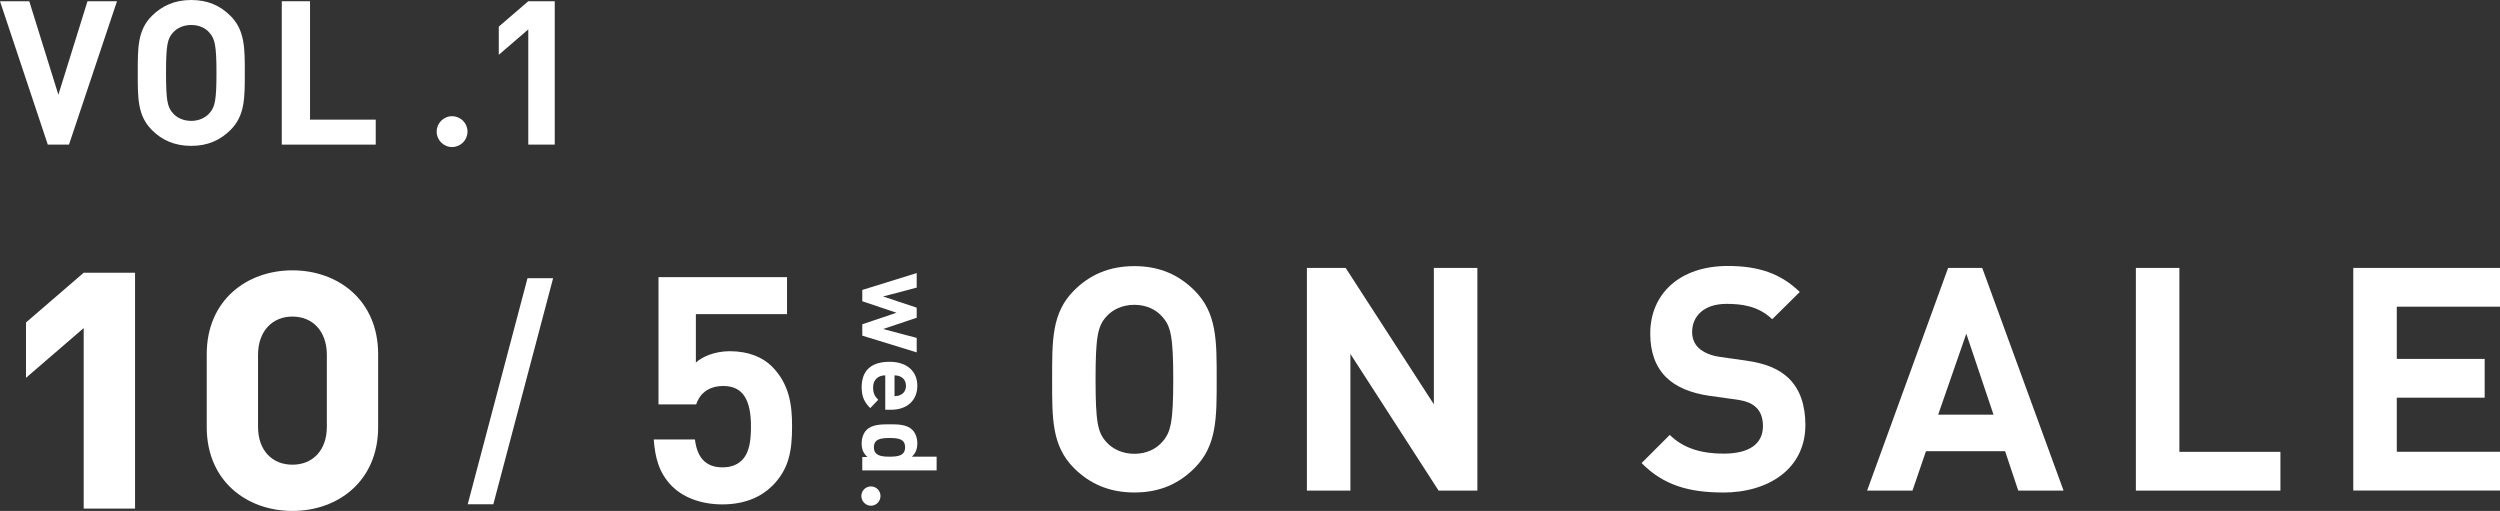
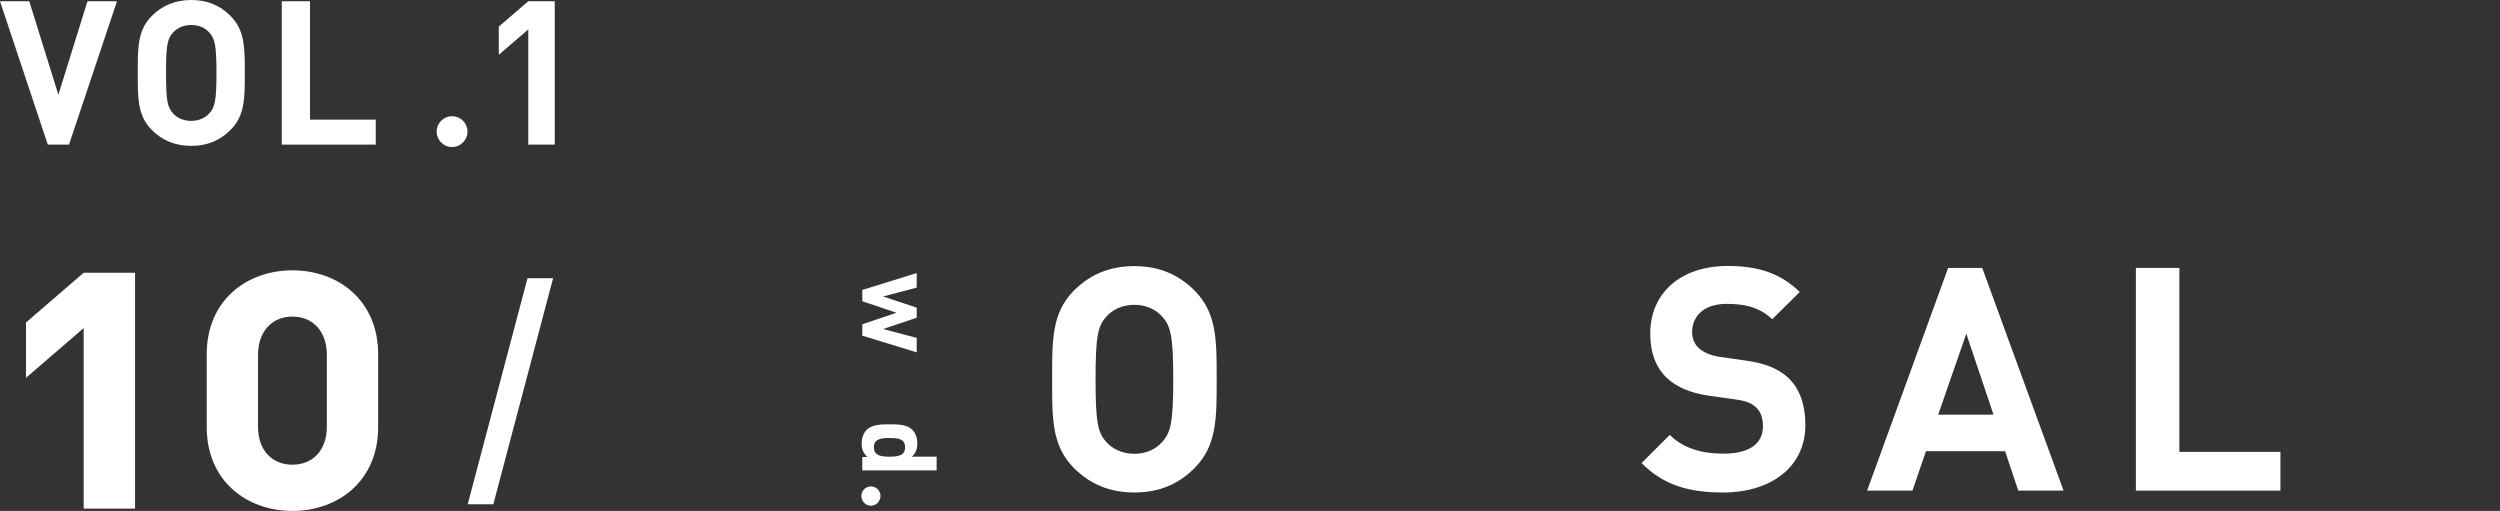
<svg xmlns="http://www.w3.org/2000/svg" id="_レイヤー_2" viewBox="0 0 321.18 65.64">
  <rect x="0" y="0" width="321.18" height="65.64" fill="#333333" stroke="none" />
  <defs>
    <style>.cls-1{fill:#fff;}</style>
  </defs>
  <g id="_プレオープン時">
    <path class="cls-1" d="M10.75,65.34v-23.19l-7.41,6.39v-7.11l7.41-6.39h6.6v30.3h-6.6Z" />
    <path class="cls-1" d="M37.57,65.64c-5.89,0-11.01-3.86-11.01-10.76v-9.39c0-6.9,5.13-10.76,11.01-10.76s11.01,3.86,11.01,10.76v9.39c0,6.9-5.13,10.76-11.01,10.76Zm4.42-20.05c0-3.05-1.83-4.92-4.42-4.92s-4.42,1.88-4.42,4.92v9.24c0,3.05,1.83,4.87,4.42,4.87s4.42-1.83,4.42-4.87v-9.24Z" />
    <path class="cls-1" d="M63.38,64.78h-3.29l7.68-29.04h3.29l-7.68,29.04Z" />
-     <path class="cls-1" d="M99.19,62.44c-1.3,1.3-3.37,2.36-6.38,2.36s-5.2-1.06-6.46-2.32c-1.79-1.79-2.2-3.9-2.36-6.02h5.29c.28,2.28,1.34,3.58,3.54,3.58,1.02,0,1.87-.28,2.52-.94,.93-.94,1.14-2.48,1.14-4.31,0-3.33-.98-5.2-3.54-5.2-2.15,0-3.13,1.22-3.5,2.36h-4.84v-16.35h16.51v4.76h-11.71v6.22c.77-.73,2.4-1.46,4.35-1.46,2.4,0,4.23,.77,5.41,1.95,2.28,2.28,2.6,5,2.6,7.73,0,3.25-.45,5.53-2.56,7.64Z" />
    <path class="cls-1" d="M153.46,60.14c-2.01,2.01-4.46,3.13-7.72,3.13s-5.75-1.13-7.76-3.13c-2.89-2.89-2.81-6.47-2.81-11.41s-.08-8.52,2.81-11.41c2.01-2.01,4.5-3.13,7.76-3.13s5.71,1.13,7.72,3.13c2.89,2.89,2.85,6.47,2.85,11.41s.04,8.52-2.85,11.41Zm-4.14-19.45c-.8-.92-2.05-1.53-3.58-1.53s-2.81,.6-3.62,1.53c-1.08,1.21-1.37,2.53-1.37,8.04s.28,6.83,1.37,8.04c.8,.92,2.09,1.53,3.62,1.53s2.77-.6,3.58-1.53c1.09-1.21,1.41-2.53,1.41-8.04s-.32-6.83-1.41-8.04Z" />
-     <path class="cls-1" d="M184.82,63.03l-11.33-17.56v17.56h-5.59v-28.61h4.98l11.33,17.52v-17.52h5.59v28.61h-4.98Z" />
    <path class="cls-1" d="M221.35,63.27c-4.34,0-7.64-.92-10.45-3.78l3.62-3.62c1.81,1.81,4.26,2.41,6.91,2.41,3.3,0,5.06-1.25,5.06-3.54,0-1-.28-1.85-.89-2.41-.56-.52-1.2-.8-2.53-1l-3.46-.48c-2.45-.36-4.26-1.13-5.55-2.37-1.37-1.37-2.05-3.22-2.05-5.63,0-5.1,3.78-8.68,9.97-8.68,3.94,0,6.79,.96,9.24,3.34l-3.54,3.5c-1.81-1.73-3.98-1.97-5.87-1.97-2.98,0-4.42,1.65-4.42,3.62,0,.72,.24,1.49,.84,2.05,.56,.52,1.49,.96,2.65,1.13l3.38,.48c2.61,.36,4.26,1.09,5.47,2.21,1.53,1.45,2.21,3.54,2.21,6.07,0,5.55-4.62,8.68-10.61,8.68Z" />
    <path class="cls-1" d="M259.29,63.03l-1.69-5.06h-10.17l-1.73,5.06h-5.83l10.41-28.61h4.38l10.45,28.61h-5.83Zm-6.67-20.17l-3.62,10.41h7.11l-3.5-10.41Z" />
    <path class="cls-1" d="M274.4,63.03v-28.61h5.59v23.63h12.98v4.98h-18.57Z" />
-     <path class="cls-1" d="M302.33,63.03v-28.61h18.85v4.98h-13.26v6.71h11.29v4.98h-11.29v6.95h13.26v4.98h-18.85Z" />
    <g>
      <path class="cls-1" d="M110.66,63.72c0-.68,.55-1.23,1.23-1.23s1.23,.55,1.23,1.23-.55,1.25-1.23,1.25-1.23-.57-1.23-1.25Z" />
      <g>
        <path class="cls-1" d="M110.78,43.11v-1.45l4.39-1.48-4.39-1.48v-1.45l6.99-2.17v1.87l-4.32,1.14,4.32,1.44v1.29l-4.32,1.45,4.32,1.14v1.86l-6.99-2.15Z" />
-         <path class="cls-1" d="M113.73,48.22c-.9,0-1.56,.56-1.56,1.54,0,.77,.21,1.15,.66,1.6l-1.03,1.07c-.71-.72-1.1-1.41-1.1-2.68,0-1.67,.75-3.27,3.58-3.27,2.28,0,3.57,1.25,3.57,3.08,0,1.96-1.42,3.08-3.34,3.08h-.78v-4.42Zm1.94,2.52c.42-.19,.72-.58,.72-1.18s-.31-.99-.72-1.18c-.25-.11-.44-.15-.75-.16v2.68c.31-.01,.5-.05,.75-.16Z" />
        <path class="cls-1" d="M110.78,58.71h.66c-.54-.49-.74-1-.74-1.75,0-.69,.24-1.34,.63-1.73,.7-.7,1.9-.72,2.95-.72s2.24,.01,2.94,.72c.39,.39,.63,1.03,.63,1.72s-.19,1.26-.7,1.72h3.18v1.76h-9.55v-1.72Zm5.5-1.25c0-1.06-.86-1.19-2-1.19s-2.01,.14-2.01,1.19,.87,1.21,2.01,1.21,2-.15,2-1.21Z" />
      </g>
    </g>
    <g>
      <g>
        <path class="cls-1" d="M8.86,18.58h-2.72L0,.16H3.76l3.74,12.01L11.24,.16h3.79l-6.17,18.43Z" />
        <path class="cls-1" d="M29.59,16.72c-1.31,1.29-2.9,2.02-5.02,2.02s-3.74-.72-5.04-2.02c-1.88-1.86-1.83-4.17-1.83-7.35s-.05-5.49,1.83-7.35c1.31-1.29,2.93-2.02,5.04-2.02s3.71,.72,5.02,2.02c1.88,1.86,1.86,4.17,1.86,7.35s.03,5.49-1.86,7.35Zm-2.69-12.53c-.52-.6-1.33-.98-2.33-.98s-1.83,.39-2.35,.98c-.71,.78-.89,1.63-.89,5.18s.18,4.4,.89,5.18c.52,.6,1.36,.98,2.35,.98s1.8-.39,2.33-.98c.71-.78,.91-1.63,.91-5.18s-.21-4.4-.91-5.18Z" />
        <path class="cls-1" d="M36.2,18.58V.16h3.63V15.37h8.44v3.21h-12.08Z" />
        <path class="cls-1" d="M67.87,18.58V3.78l-3.79,3.26V3.42l3.79-3.26h3.4V18.58h-3.4Z" />
      </g>
      <circle class="cls-1" cx="58.08" cy="16.91" r="1.98" />
    </g>
  </g>
</svg>